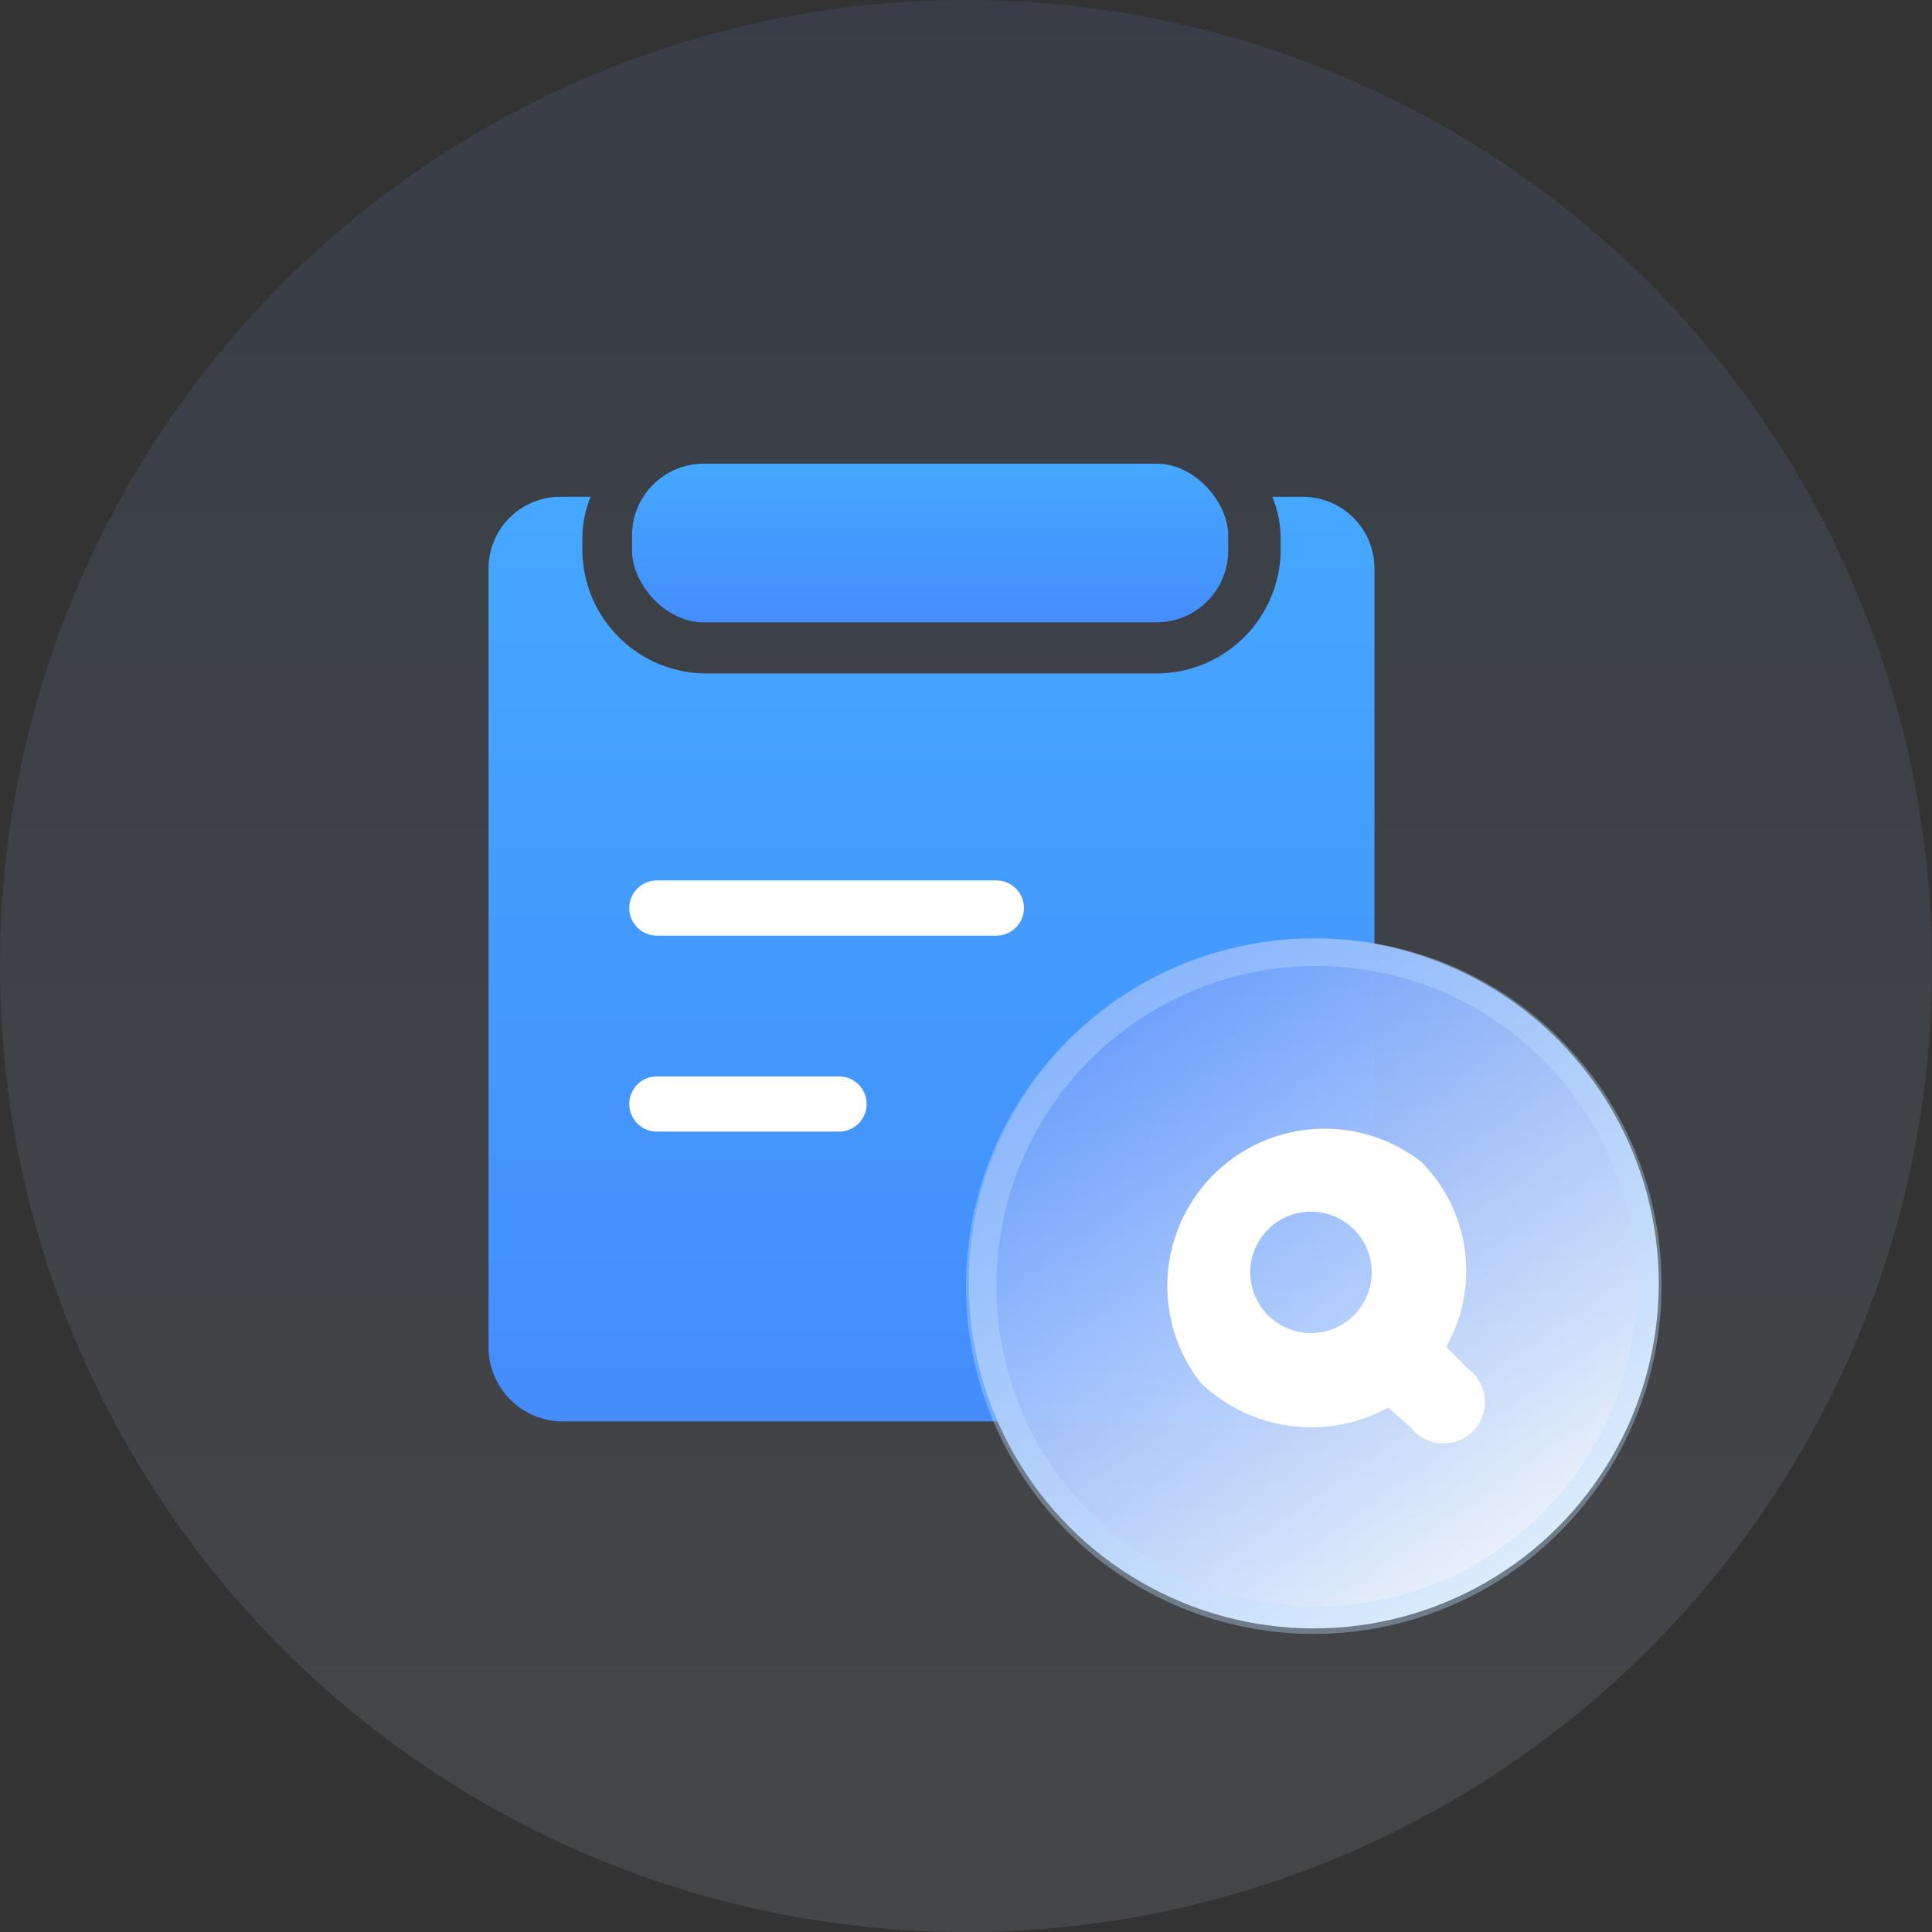
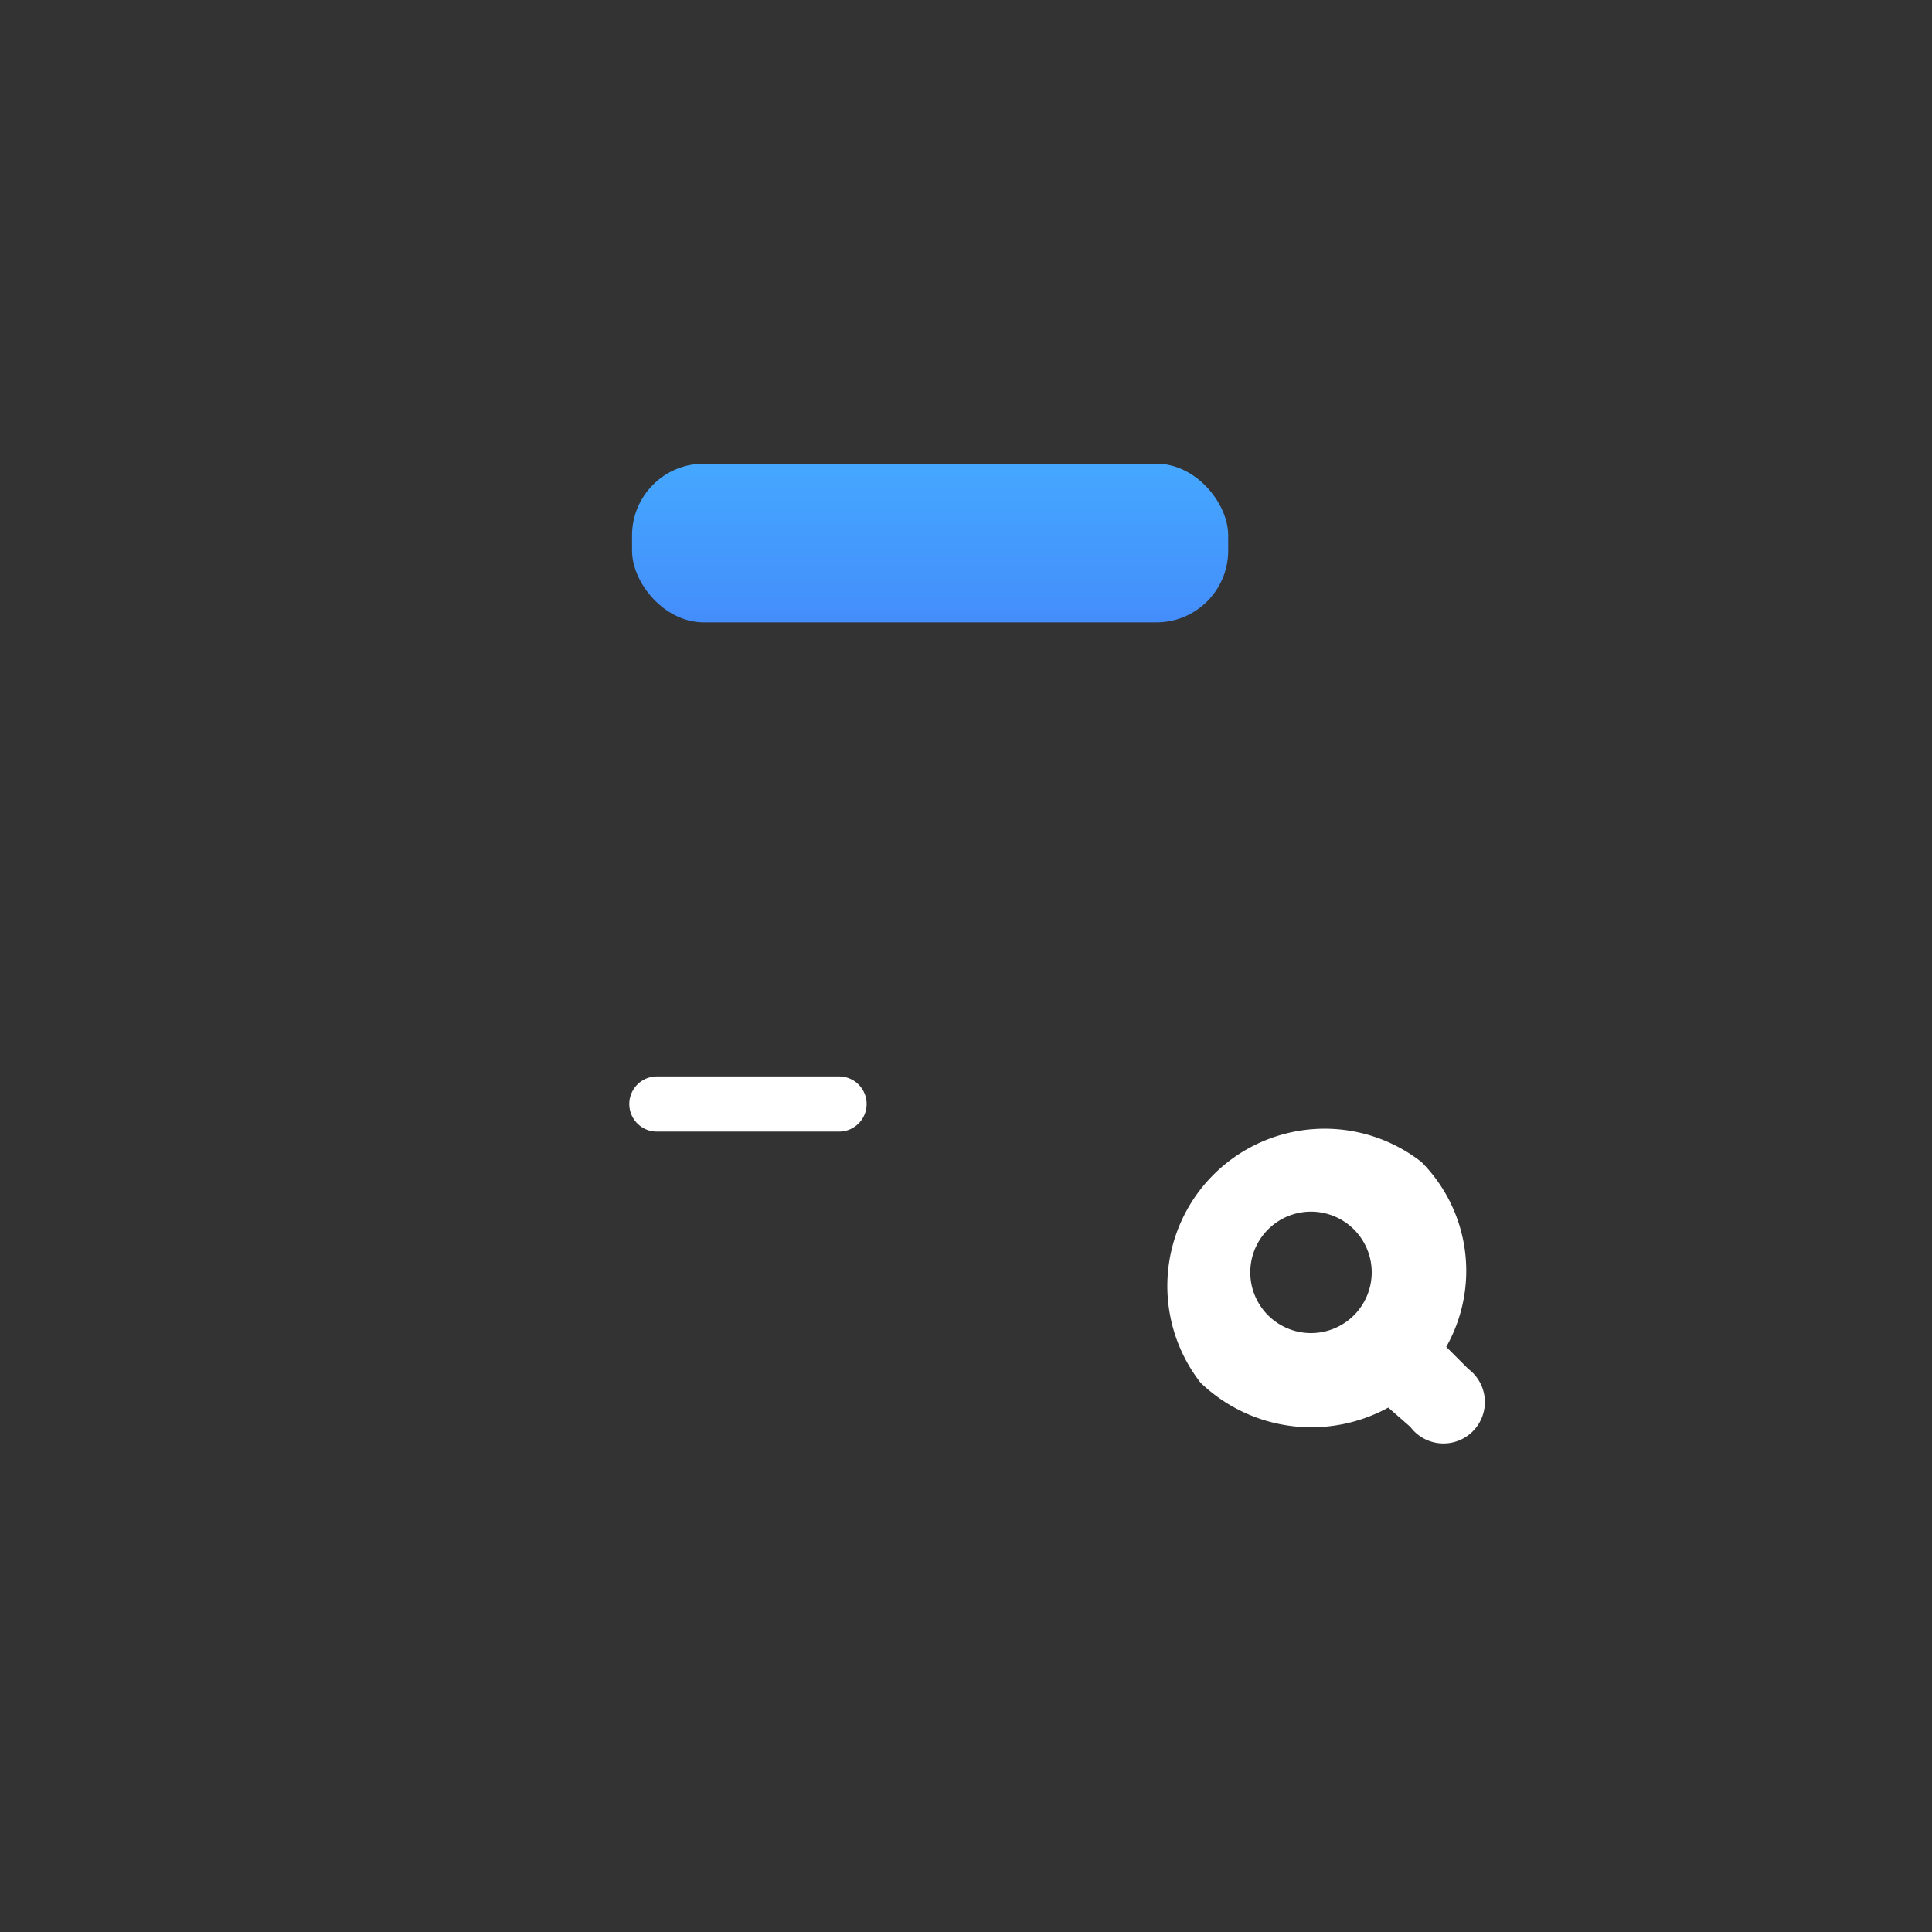
<svg xmlns="http://www.w3.org/2000/svg" xmlns:xlink="http://www.w3.org/1999/xlink" viewBox="0 0 70 70">
  <rect x="0" y="0" width="70" height="70" fill="#333333" stroke="none" />
  <defs>
    <style>.cls-1{opacity:0.1;fill:url(#未命名的渐变_52);}.cls-2{fill:url(#未命名的渐变_2);}.cls-3{fill:url(#未命名的渐变_2-2);}.cls-4{fill:none;stroke:#fff;stroke-linecap:round;stroke-linejoin:round;stroke-width:2px;}.cls-5{opacity:0.98;fill:url(#未命名的渐变_21);}.cls-6{opacity:0.36;}.cls-7{fill:#c0e0ff;}.cls-8{fill:#fff;}</style>
    <linearGradient id="未命名的渐变_52" x1="35" y1="92.69" x2="35" y2="-21.28" gradientUnits="userSpaceOnUse">
      <stop offset="0.09" stop-color="#f7fbff" />
      <stop offset="0.99" stop-color="#4382fa" />
    </linearGradient>
    <linearGradient id="未命名的渐变_2" x1="33.73" y1="16.31" x2="33.73" y2="24.96" gradientUnits="userSpaceOnUse">
      <stop offset="0" stop-color="#45aaff" />
      <stop offset="1" stop-color="#4382fa" />
    </linearGradient>
    <linearGradient id="未命名的渐变_2-2" x1="33.73" y1="14.91" x2="33.73" y2="65.26" xlink:href="#未命名的渐变_2" />
    <linearGradient id="未命名的渐变_21" x1="55.65" y1="57.92" x2="35.71" y2="29.57" gradientUnits="userSpaceOnUse">
      <stop offset="0" stop-color="#f7fbff" />
      <stop offset="0.99" stop-color="#4382fa" />
    </linearGradient>
  </defs>
  <title>资源 116</title>
  <g id="图层_2" data-name="图层 2">
    <g id="图层_1-2" data-name="图层 1">
-       <circle class="cls-1" cx="35" cy="35" r="35" />
      <rect class="cls-2" x="22.9" y="16.8" width="21.6" height="5.75" rx="2.6" ry="2.6" />
-       <path class="cls-3" d="M47.2,18H46.1a4,4,0,0,1,.3,1.5V20a4.5,4.5,0,0,1-4.5,4.4H25.6A4.5,4.5,0,0,1,21.1,20v-.5a4,4,0,0,1,.3-1.5H20.3a2.6,2.6,0,0,0-2.6,2.6V48.8a2.7,2.7,0,0,0,2.6,2.7H47.2a2.7,2.7,0,0,0,2.6-2.7V20.6A2.6,2.6,0,0,0,47.2,18Z" />
-       <line class="cls-4" x1="23.8" y1="32.9" x2="36.1" y2="32.9" />
      <line class="cls-4" x1="23.8" y1="40" x2="30.4" y2="40" />
-       <circle class="cls-5" cx="47.6" cy="46.5" r="12.5" />
      <g class="cls-6">
-         <path class="cls-7" d="M47.6,35A11.6,11.6,0,1,1,36.1,46.5,11.6,11.6,0,0,1,47.6,35m0-1A12.6,12.6,0,1,0,60.2,46.5,12.5,12.5,0,0,0,47.6,34Z" />
-       </g>
+         </g>
      <path class="cls-8" d="M51.5,42.1a5.7,5.7,0,0,0-8,8,5.8,5.8,0,0,0,6.8.9l.8.7a1.5,1.5,0,1,0,2.1-2.1l-.8-.8A5.6,5.6,0,0,0,51.5,42.1Zm-1.8,4a2.2,2.2,0,1,1-2.2-2.2A2.2,2.2,0,0,1,49.7,46.1Z" />
    </g>
  </g>
</svg>